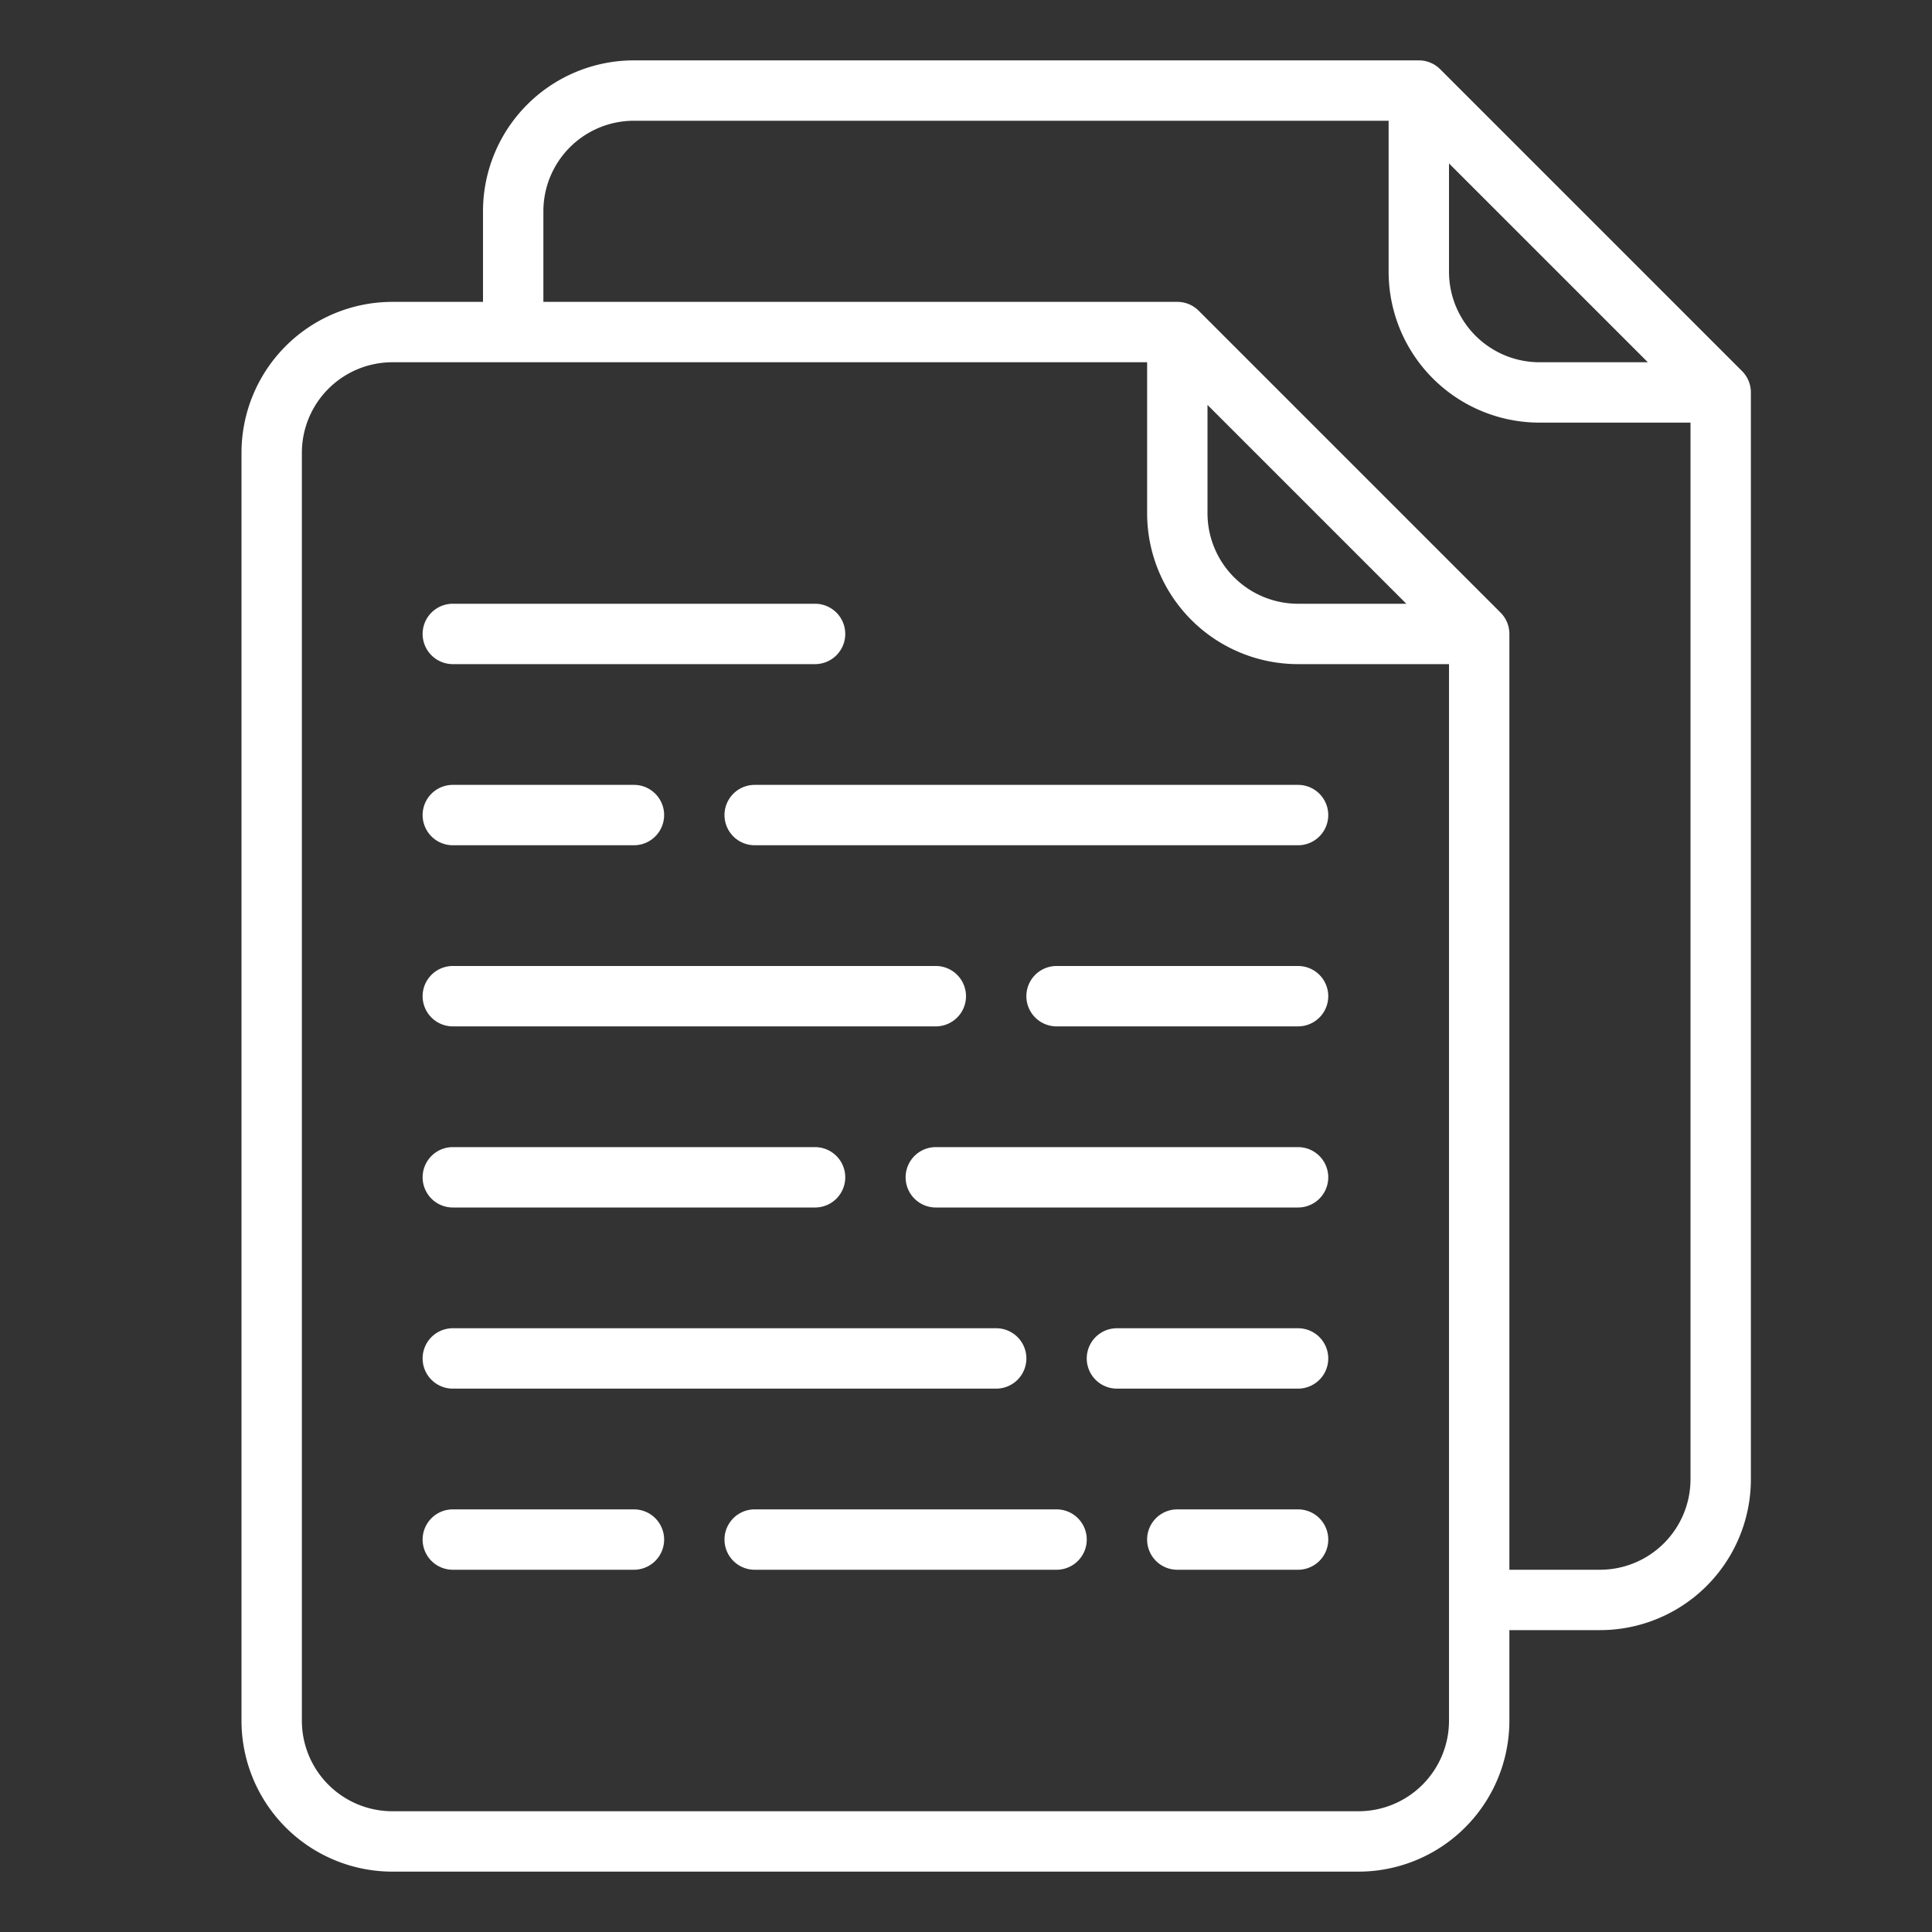
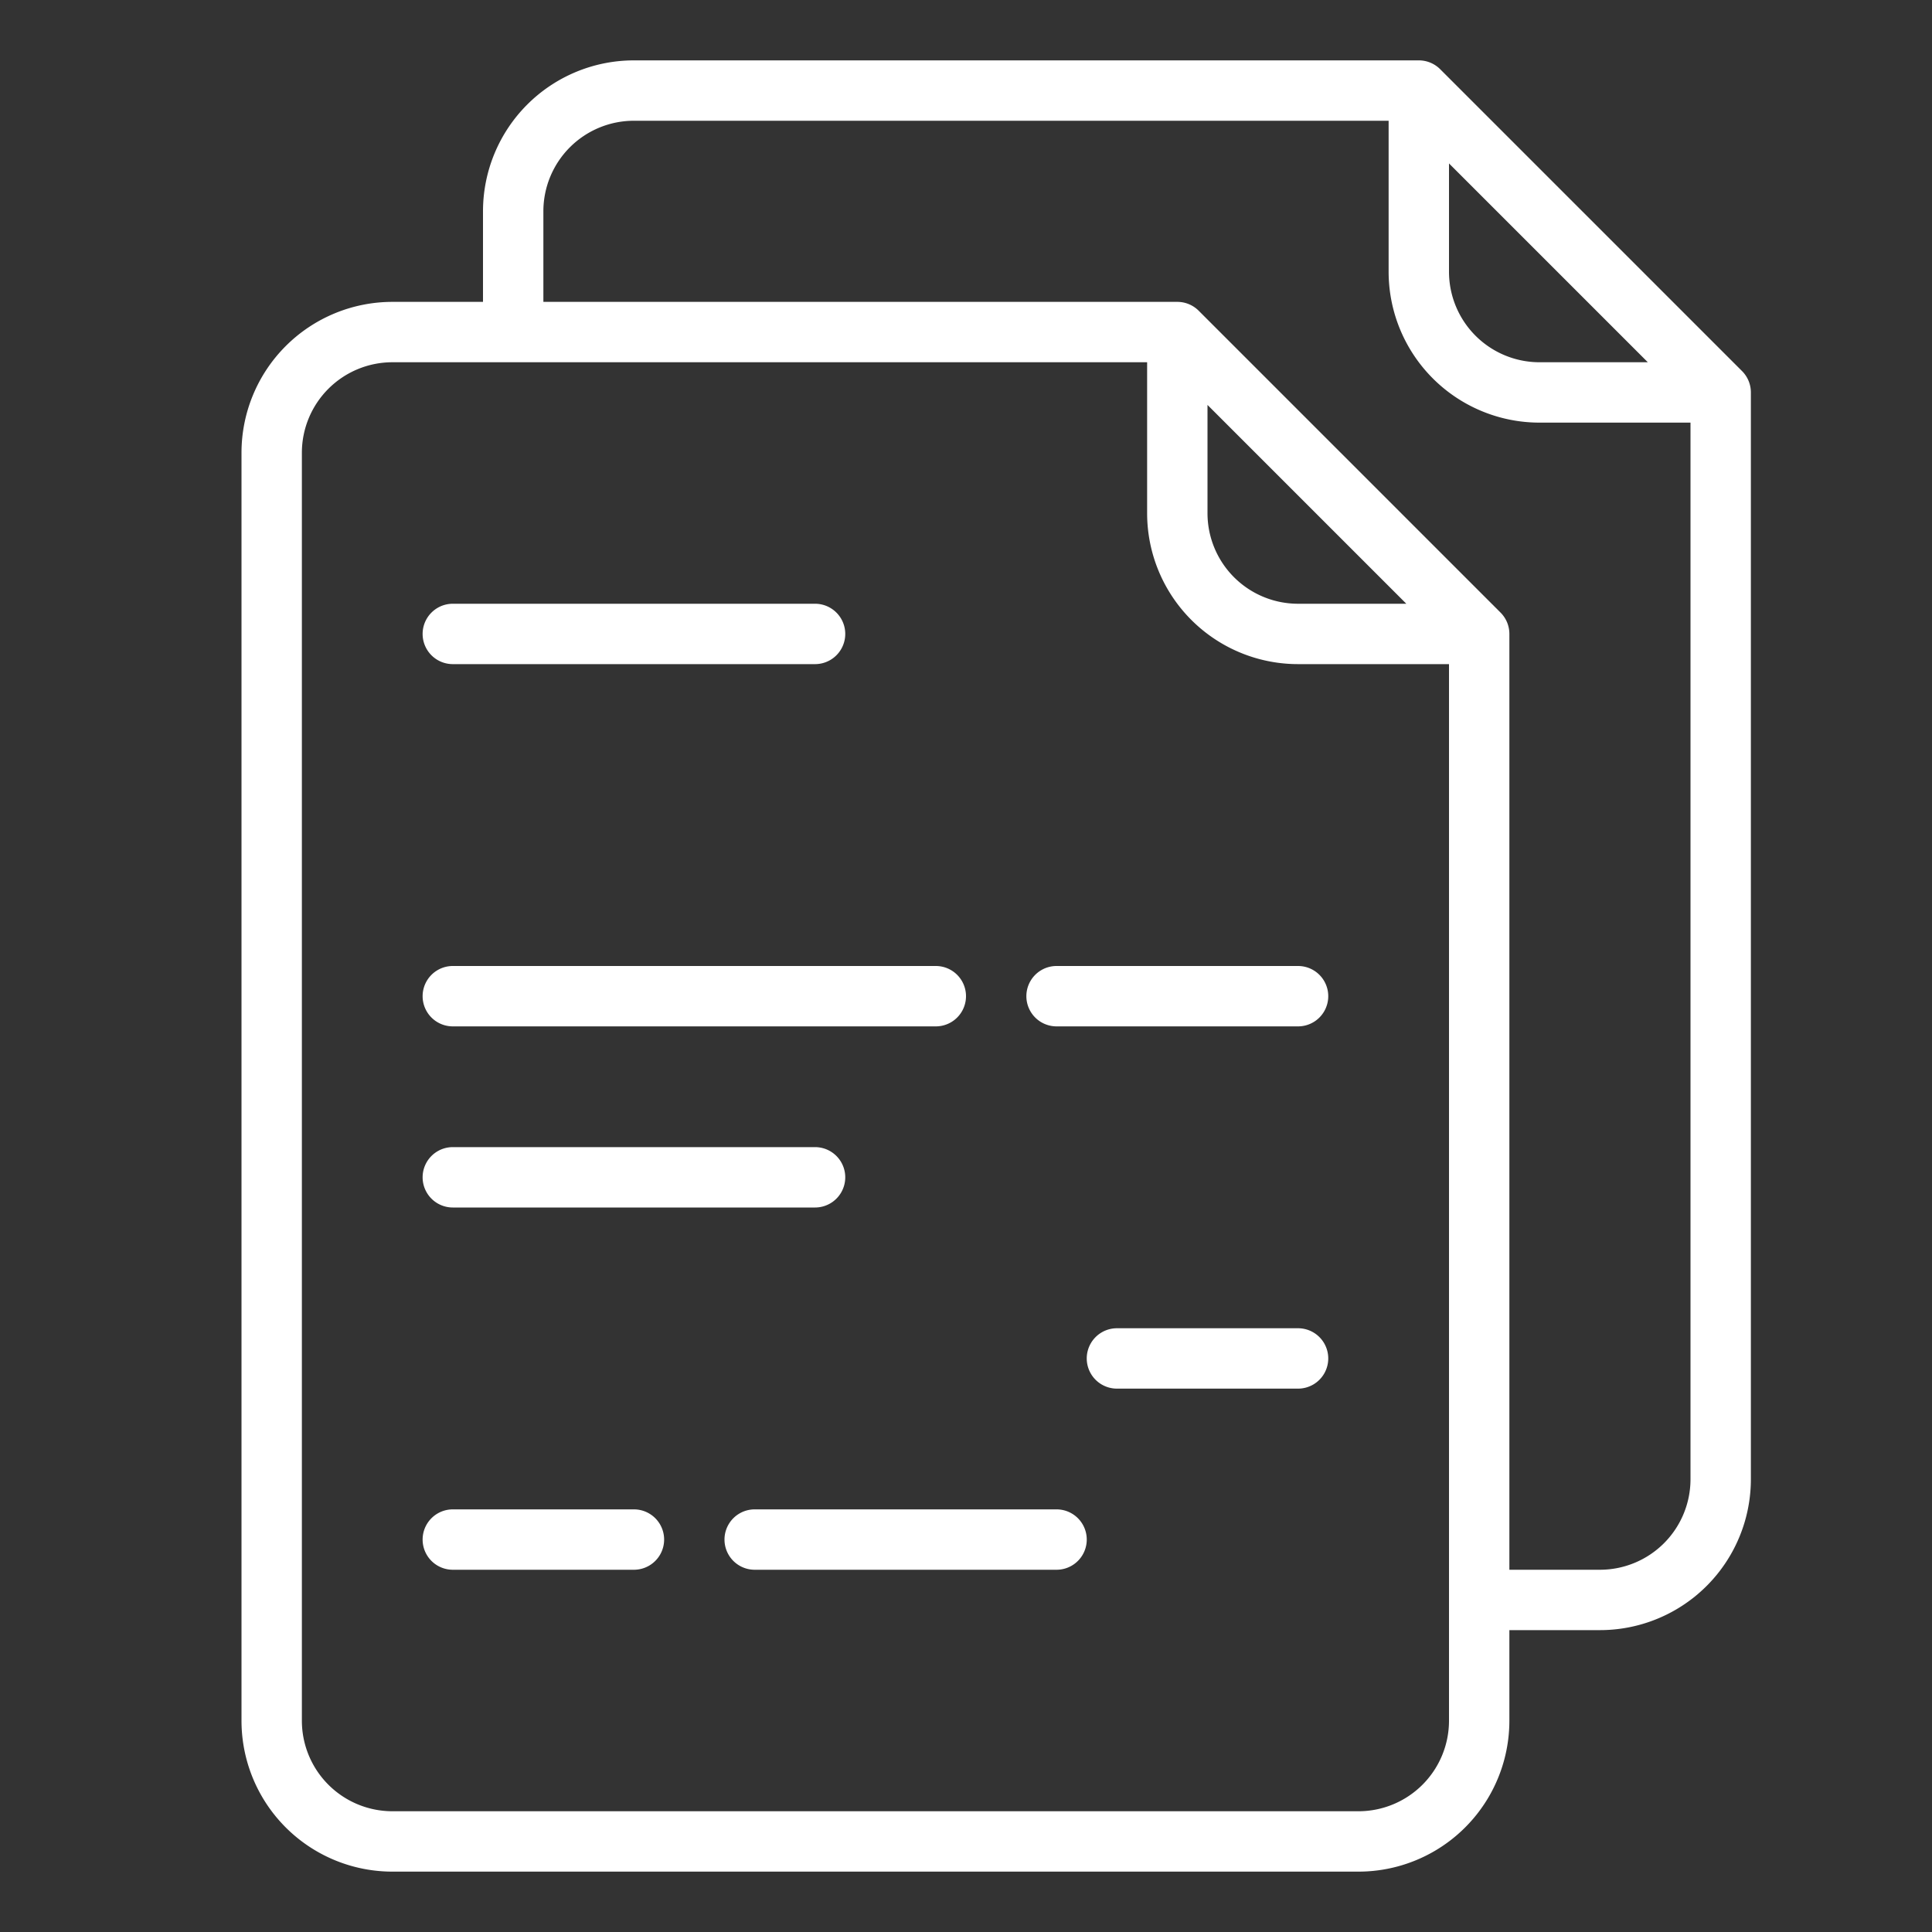
<svg xmlns="http://www.w3.org/2000/svg" id="Outline" viewBox="0 0 512 512">
  <rect x="0" y="0" width="512" height="512" fill="#333333" stroke="none" />
  <defs>
    <style>.cls-1{fill:#fff;}</style>
  </defs>
  <title>Icon31</title>
  <path class="cls-1" d="M376,16H168a40,40,0,0,0-40,40V80H104a40,40,0,0,0-40,40V456a40,40,0,0,0,40,40H360a40,40,0,0,0,40-40V432h24a40,40,0,0,0,40-40V104a8,8,0,0,0-2.34-5.66l-80-80A8,8,0,0,0,376,16Zm8,440a24,24,0,0,1-24,24H104a24,24,0,0,1-24-24V120a24,24,0,0,1,24-24H304v40a40,40,0,0,0,40,40h40ZM320,136V107.31L372.69,160H344A24,24,0,0,1,320,136ZM448,392a24,24,0,0,1-24,24H400V168a8,8,0,0,0-2.34-5.66l-80-80A8,8,0,0,0,312,80H144V56a24,24,0,0,1,24-24H368V72a40,40,0,0,0,40,40h40ZM384,43.31,436.69,96H408a24,24,0,0,1-24-24Z" />
-   <path class="cls-1" d="M200,208a8,8,0,0,0,0,16H344a8,8,0,0,0,0-16Z" />
  <path class="cls-1" d="M120,272H248a8,8,0,0,0,0-16H120a8,8,0,0,0,0,16Z" />
-   <path class="cls-1" d="M344,304H248a8,8,0,0,0,0,16h96a8,8,0,0,0,0-16Z" />
-   <path class="cls-1" d="M120,368H264a8,8,0,0,0,0-16H120a8,8,0,0,0,0,16Z" />
-   <path class="cls-1" d="M120,224h48a8,8,0,0,0,0-16H120a8,8,0,0,0,0,16Z" />
  <path class="cls-1" d="M344,256H280a8,8,0,0,0,0,16h64a8,8,0,0,0,0-16Z" />
  <path class="cls-1" d="M120,320h96a8,8,0,0,0,0-16H120a8,8,0,0,0,0,16Z" />
  <path class="cls-1" d="M344,352H296a8,8,0,0,0,0,16h48a8,8,0,0,0,0-16Z" />
  <path class="cls-1" d="M168,400H120a8,8,0,0,0,0,16h48a8,8,0,0,0,0-16Z" />
  <path class="cls-1" d="M120,176h96a8,8,0,0,0,0-16H120a8,8,0,0,0,0,16Z" />
  <path class="cls-1" d="M280,400H200a8,8,0,0,0,0,16h80a8,8,0,0,0,0-16Z" />
-   <path class="cls-1" d="M344,400H312a8,8,0,0,0,0,16h32a8,8,0,0,0,0-16Z" />
</svg>